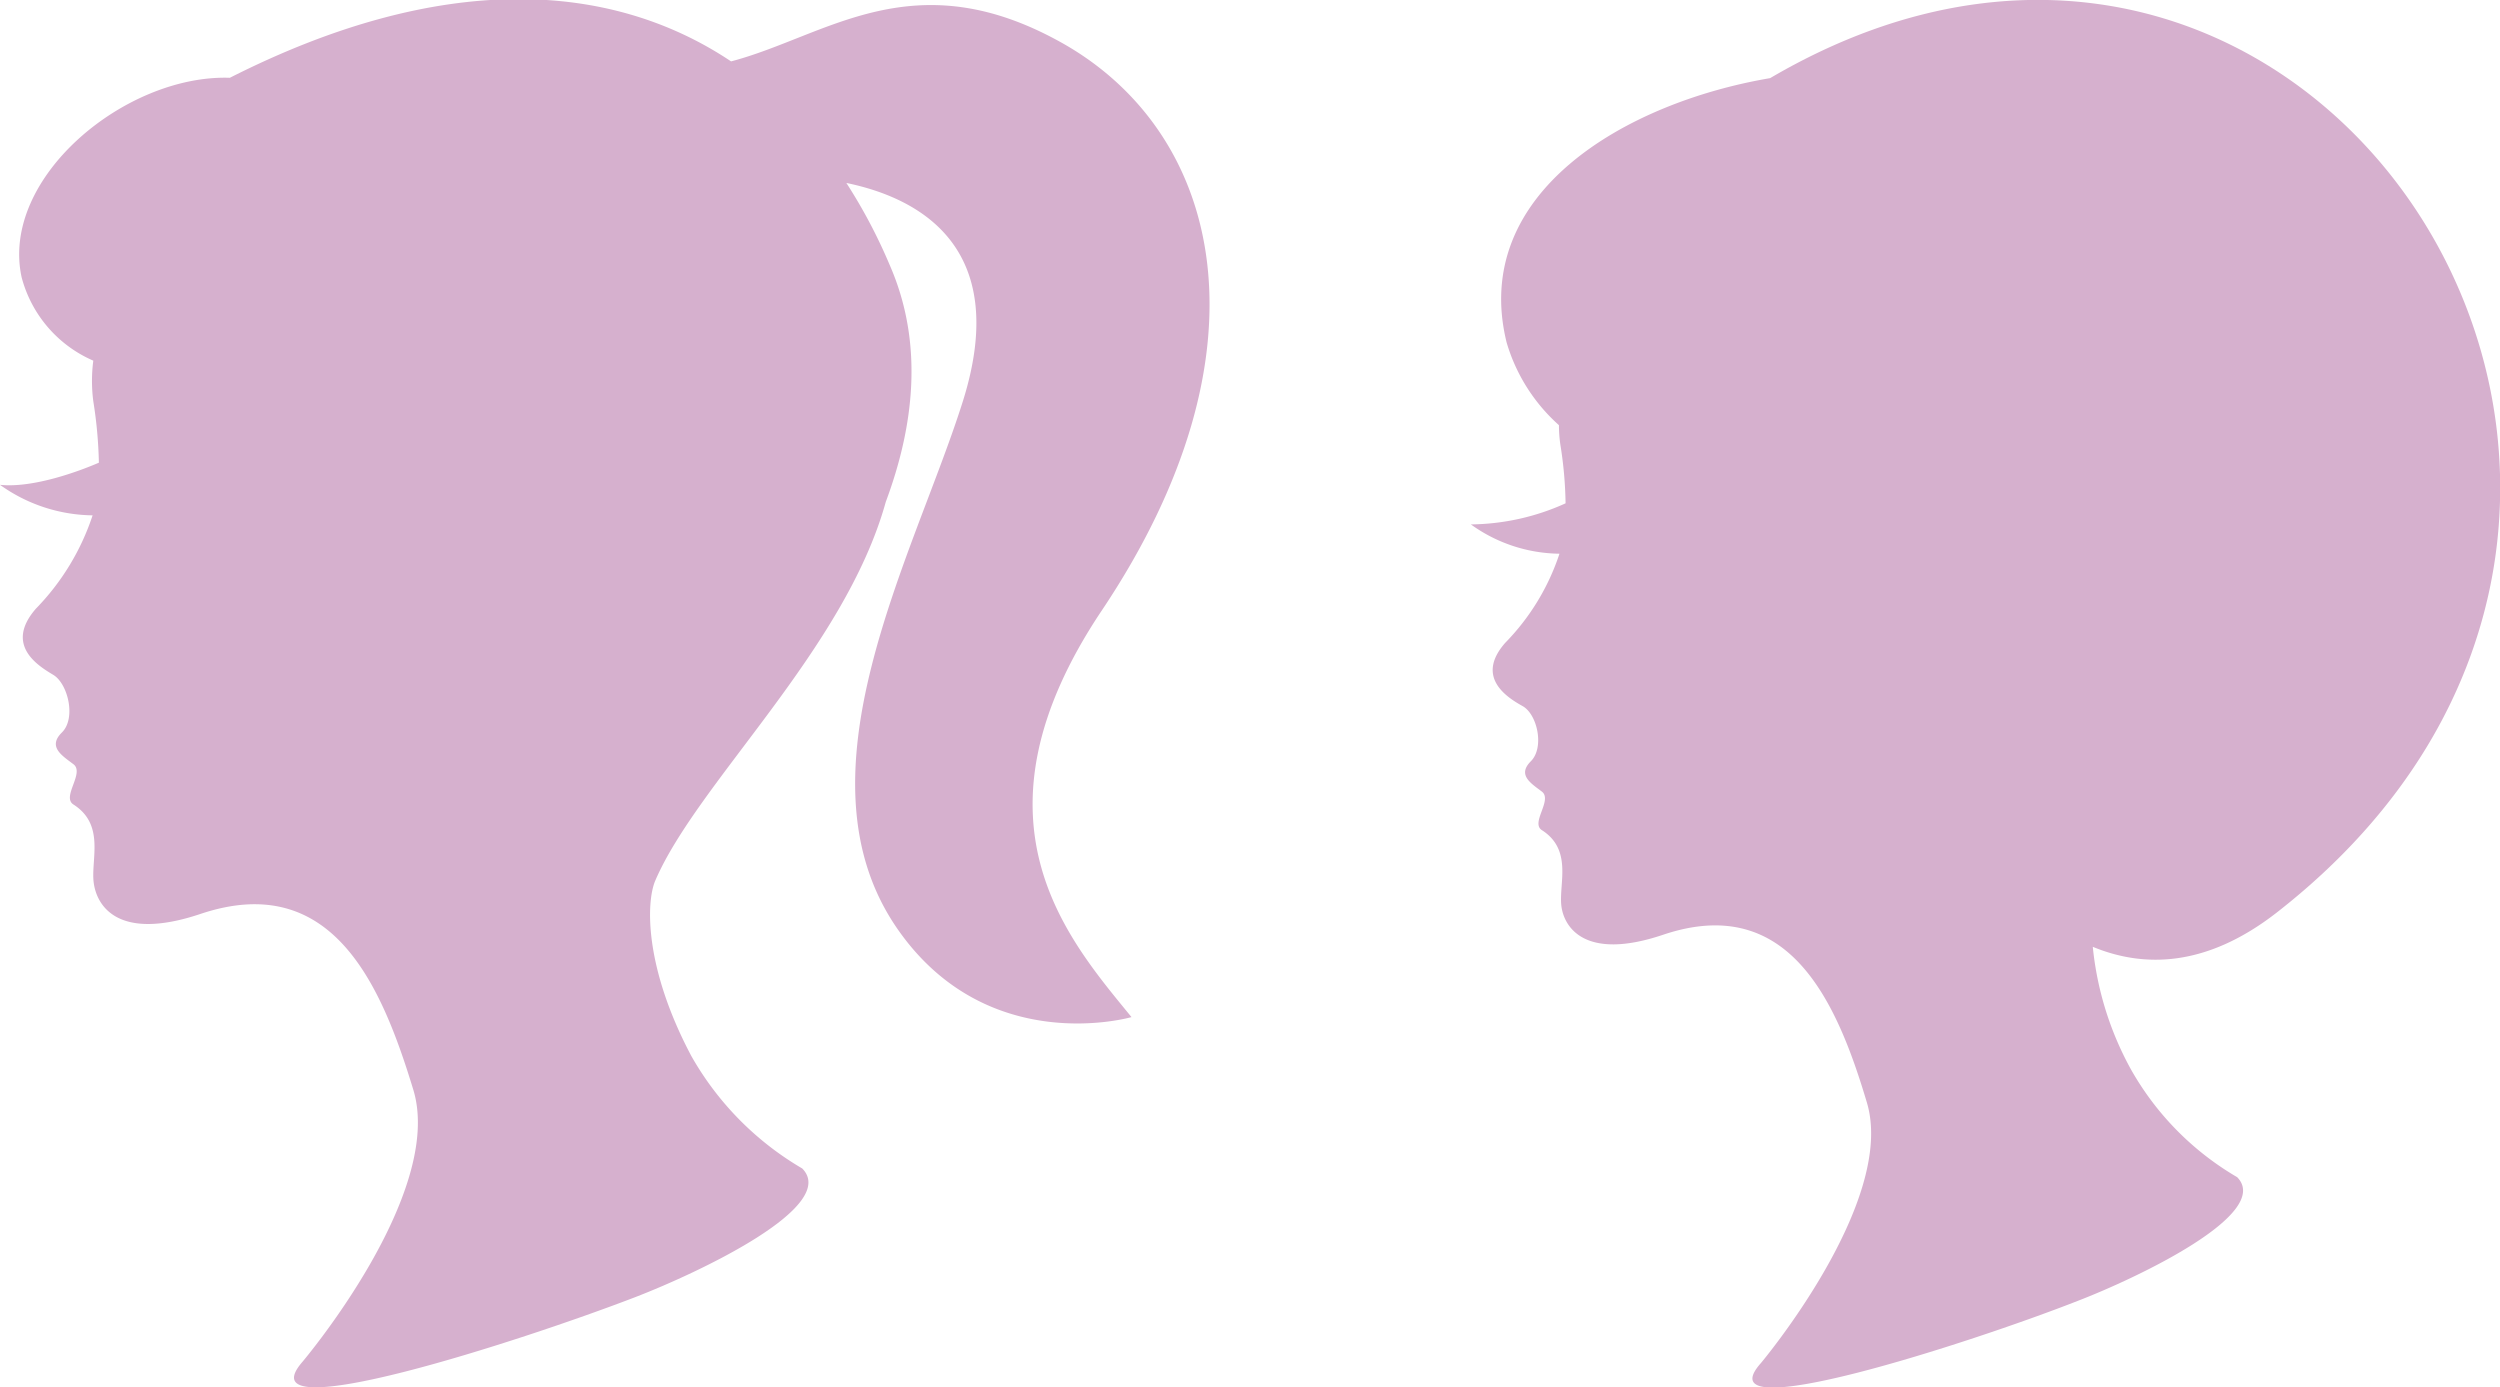
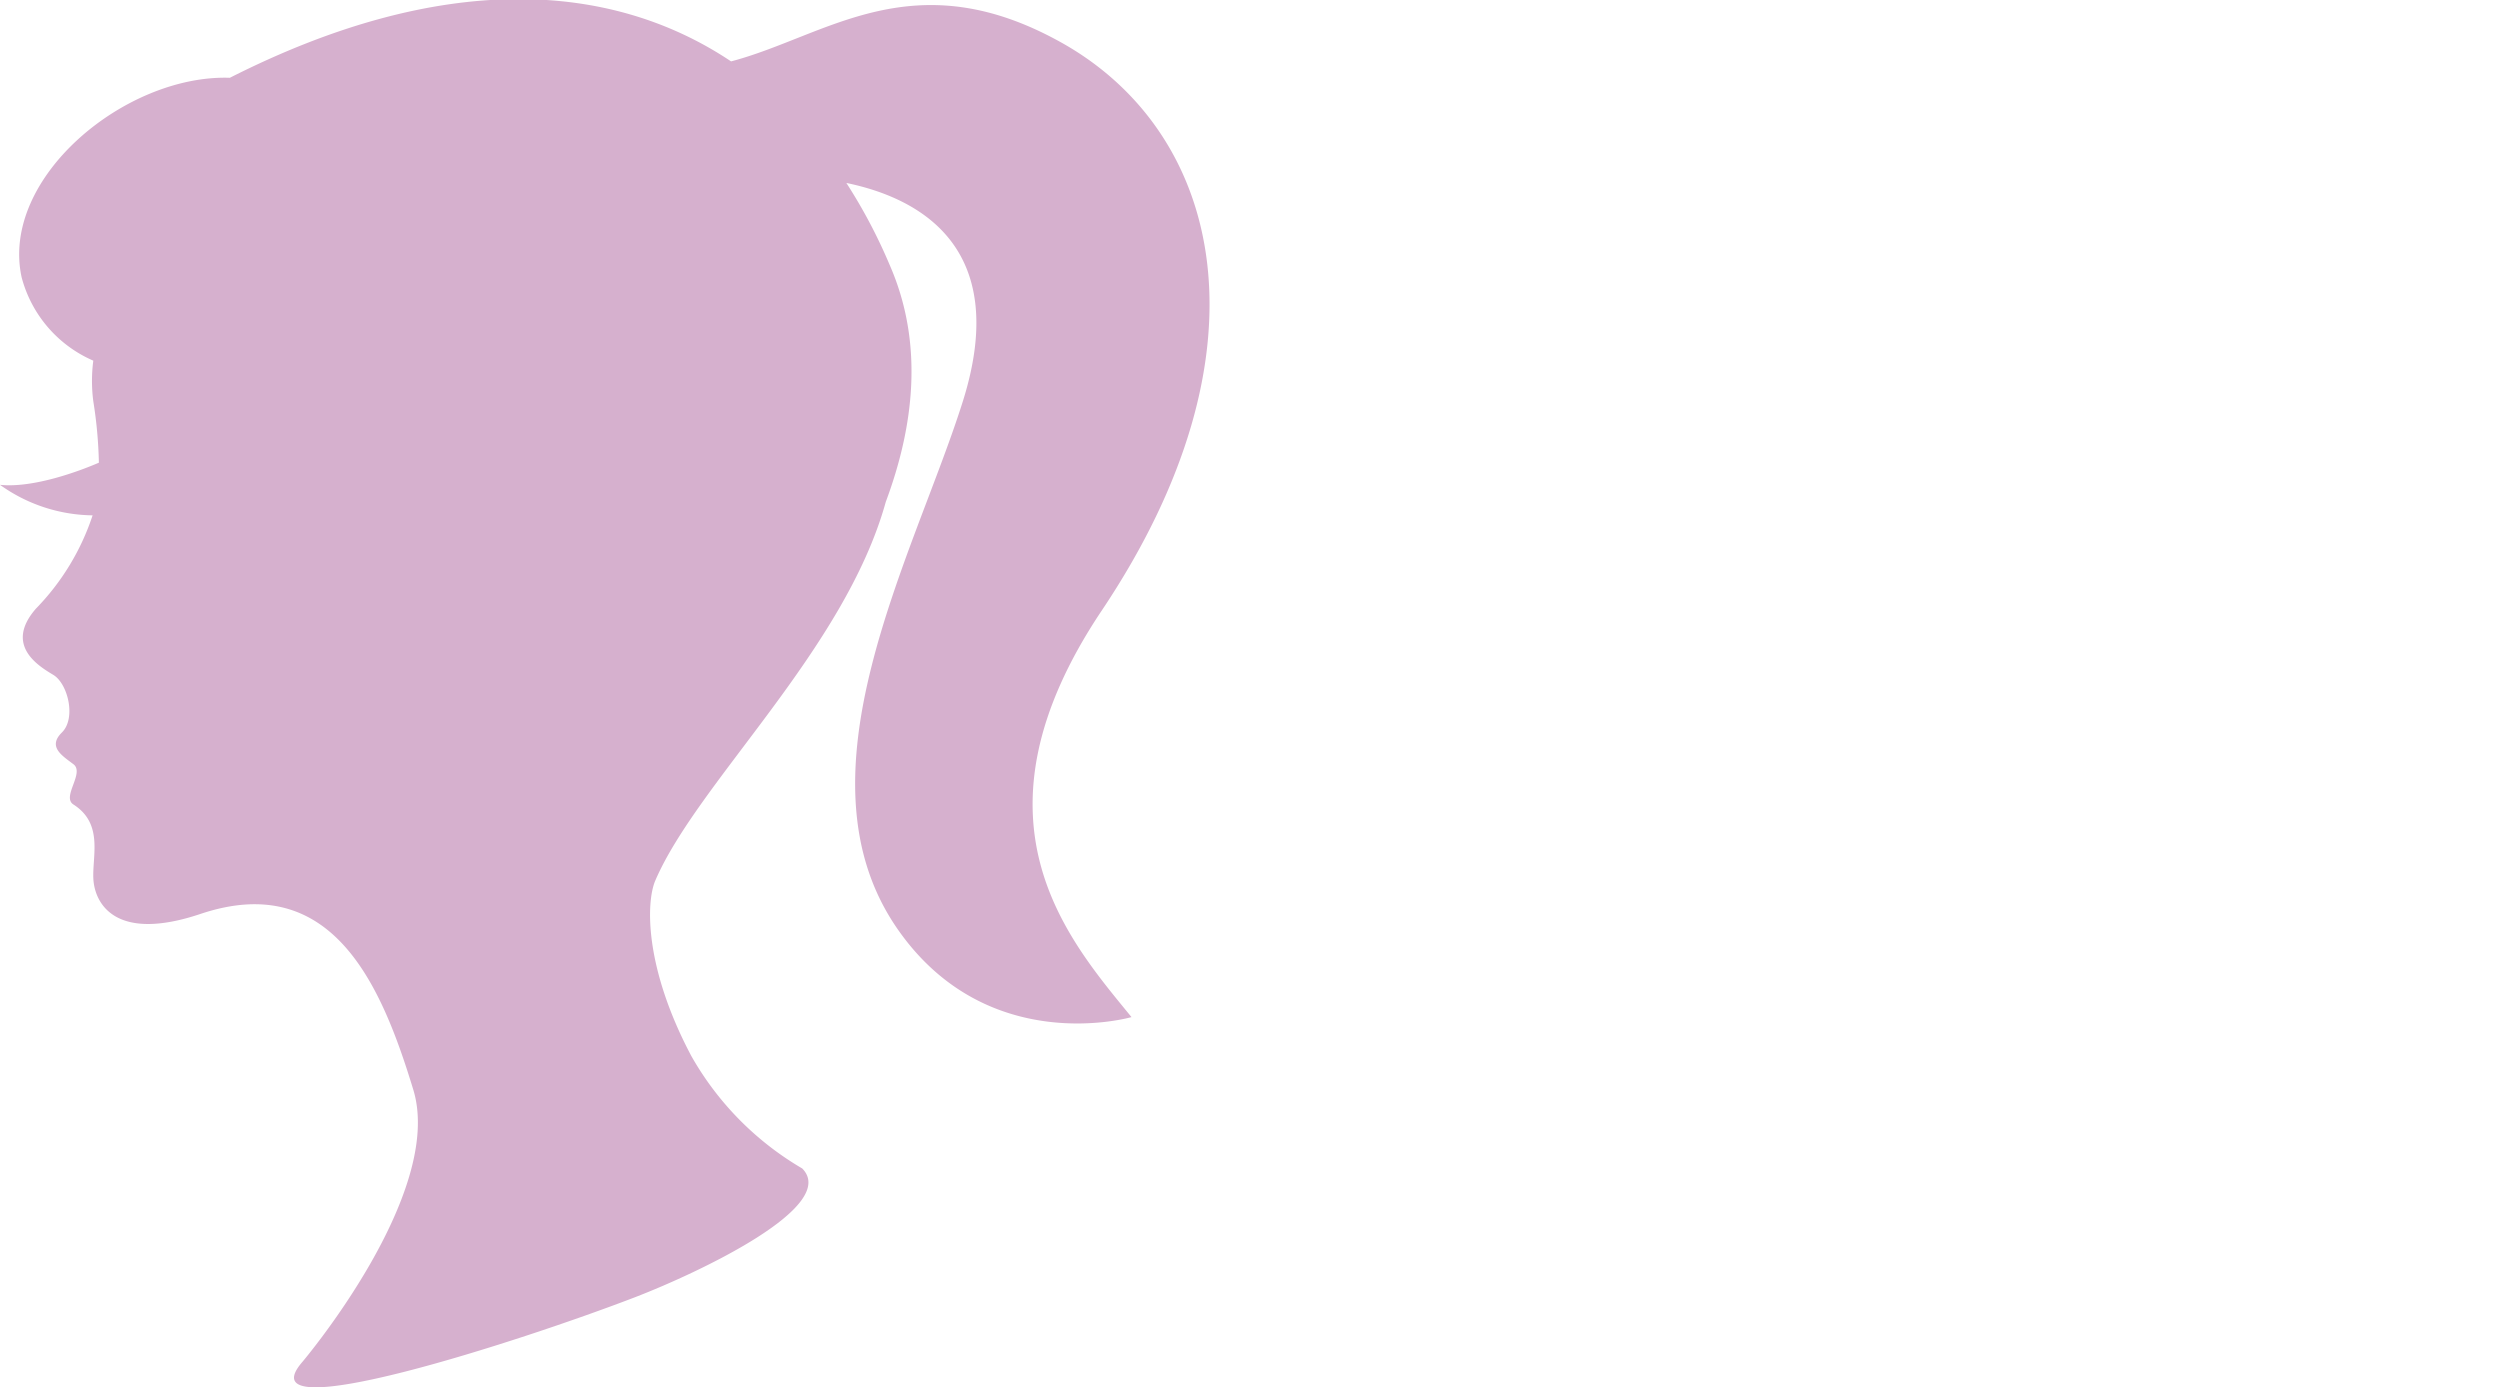
<svg xmlns="http://www.w3.org/2000/svg" viewBox="0 0 143.35 79.54">
  <defs>
    <style>.cls-1{fill:#d6b0ce;}</style>
  </defs>
  <g id="レイヤー_2" data-name="レイヤー 2">
    <g id="レイヤー_1-2" data-name="レイヤー 1">
-       <path class="cls-1" d="M101.5,4.48c-8.39,1.43-17.21,6.64-15.11,15.16a10.21,10.21,0,0,0,3,4.74,7.94,7.94,0,0,0,.08,1.11,23,23,0,0,1,.3,3.37,13.45,13.45,0,0,1-5.43,1.21,8.84,8.84,0,0,0,5.08,1.68,13.22,13.22,0,0,1-3.11,5.11c-1.76,2,.16,3.16,1,3.63s1.26,2.37.47,3.16,0,1.26.63,1.74-.66,1.79,0,2.21c1.74,1.11,1,3,1.11,4.26s1.3,3.27,5.84,1.74c7.27-2.45,10,3.95,11.69,9.63s-6.08,14.93-6.08,14.93C97.56,82,113,77,119.12,74.6c3.38-1.3,11.21-5,9.16-7.1a16.6,16.6,0,0,1-6.08-6.16A18.3,18.3,0,0,1,120,54.29c2.92,1.21,6.5,1.18,10.53-1.95C160.34,29.12,133-14,101.5,4.48Z" />
      <path class="cls-1" d="M63.18,35C73.09,20.2,70.12,7.73,61,2.52c-8.6-4.88-13.59-.44-19.08,1-6.94-4.64-16.64-5.19-28.74.94C7.19,4.26,0,10.2,1.24,15.9a7.21,7.21,0,0,0,4.11,4.78,9,9,0,0,0,0,2.33,25.48,25.48,0,0,1,.32,3.52C4.59,27,1.92,28,0,27.8a9.28,9.28,0,0,0,5.31,1.75A13.89,13.89,0,0,1,2.06,34.9c-1.84,2.11.17,3.3,1,3.8s1.32,2.48.49,3.3,0,1.32.66,1.82-.69,1.87,0,2.31c1.82,1.16,1,3.14,1.16,4.46S6.73,54,11.48,52.41c7.6-2.56,10.41,4.13,12.22,10.08s-6.36,15.6-6.36,15.6c-3.46,4,12.64-1.23,19.08-3.71C40,73,48.15,69.18,46,67a17.38,17.38,0,0,1-6.36-6.45c-2.74-5.17-2.58-8.89-2.06-10.07C40,44.86,48.44,37.26,50.79,28.78,52.4,24.46,53,19.7,51,15.16a30.44,30.44,0,0,0-2.47-4.67c4.11.85,9.48,3.63,6.68,12.52s-9.91,21.47-3.71,30.31c5.17,7.38,13.38,5,13.38,5C61.2,53.81,55.14,47,63.18,35Z" />
    </g>
  </g>
</svg>